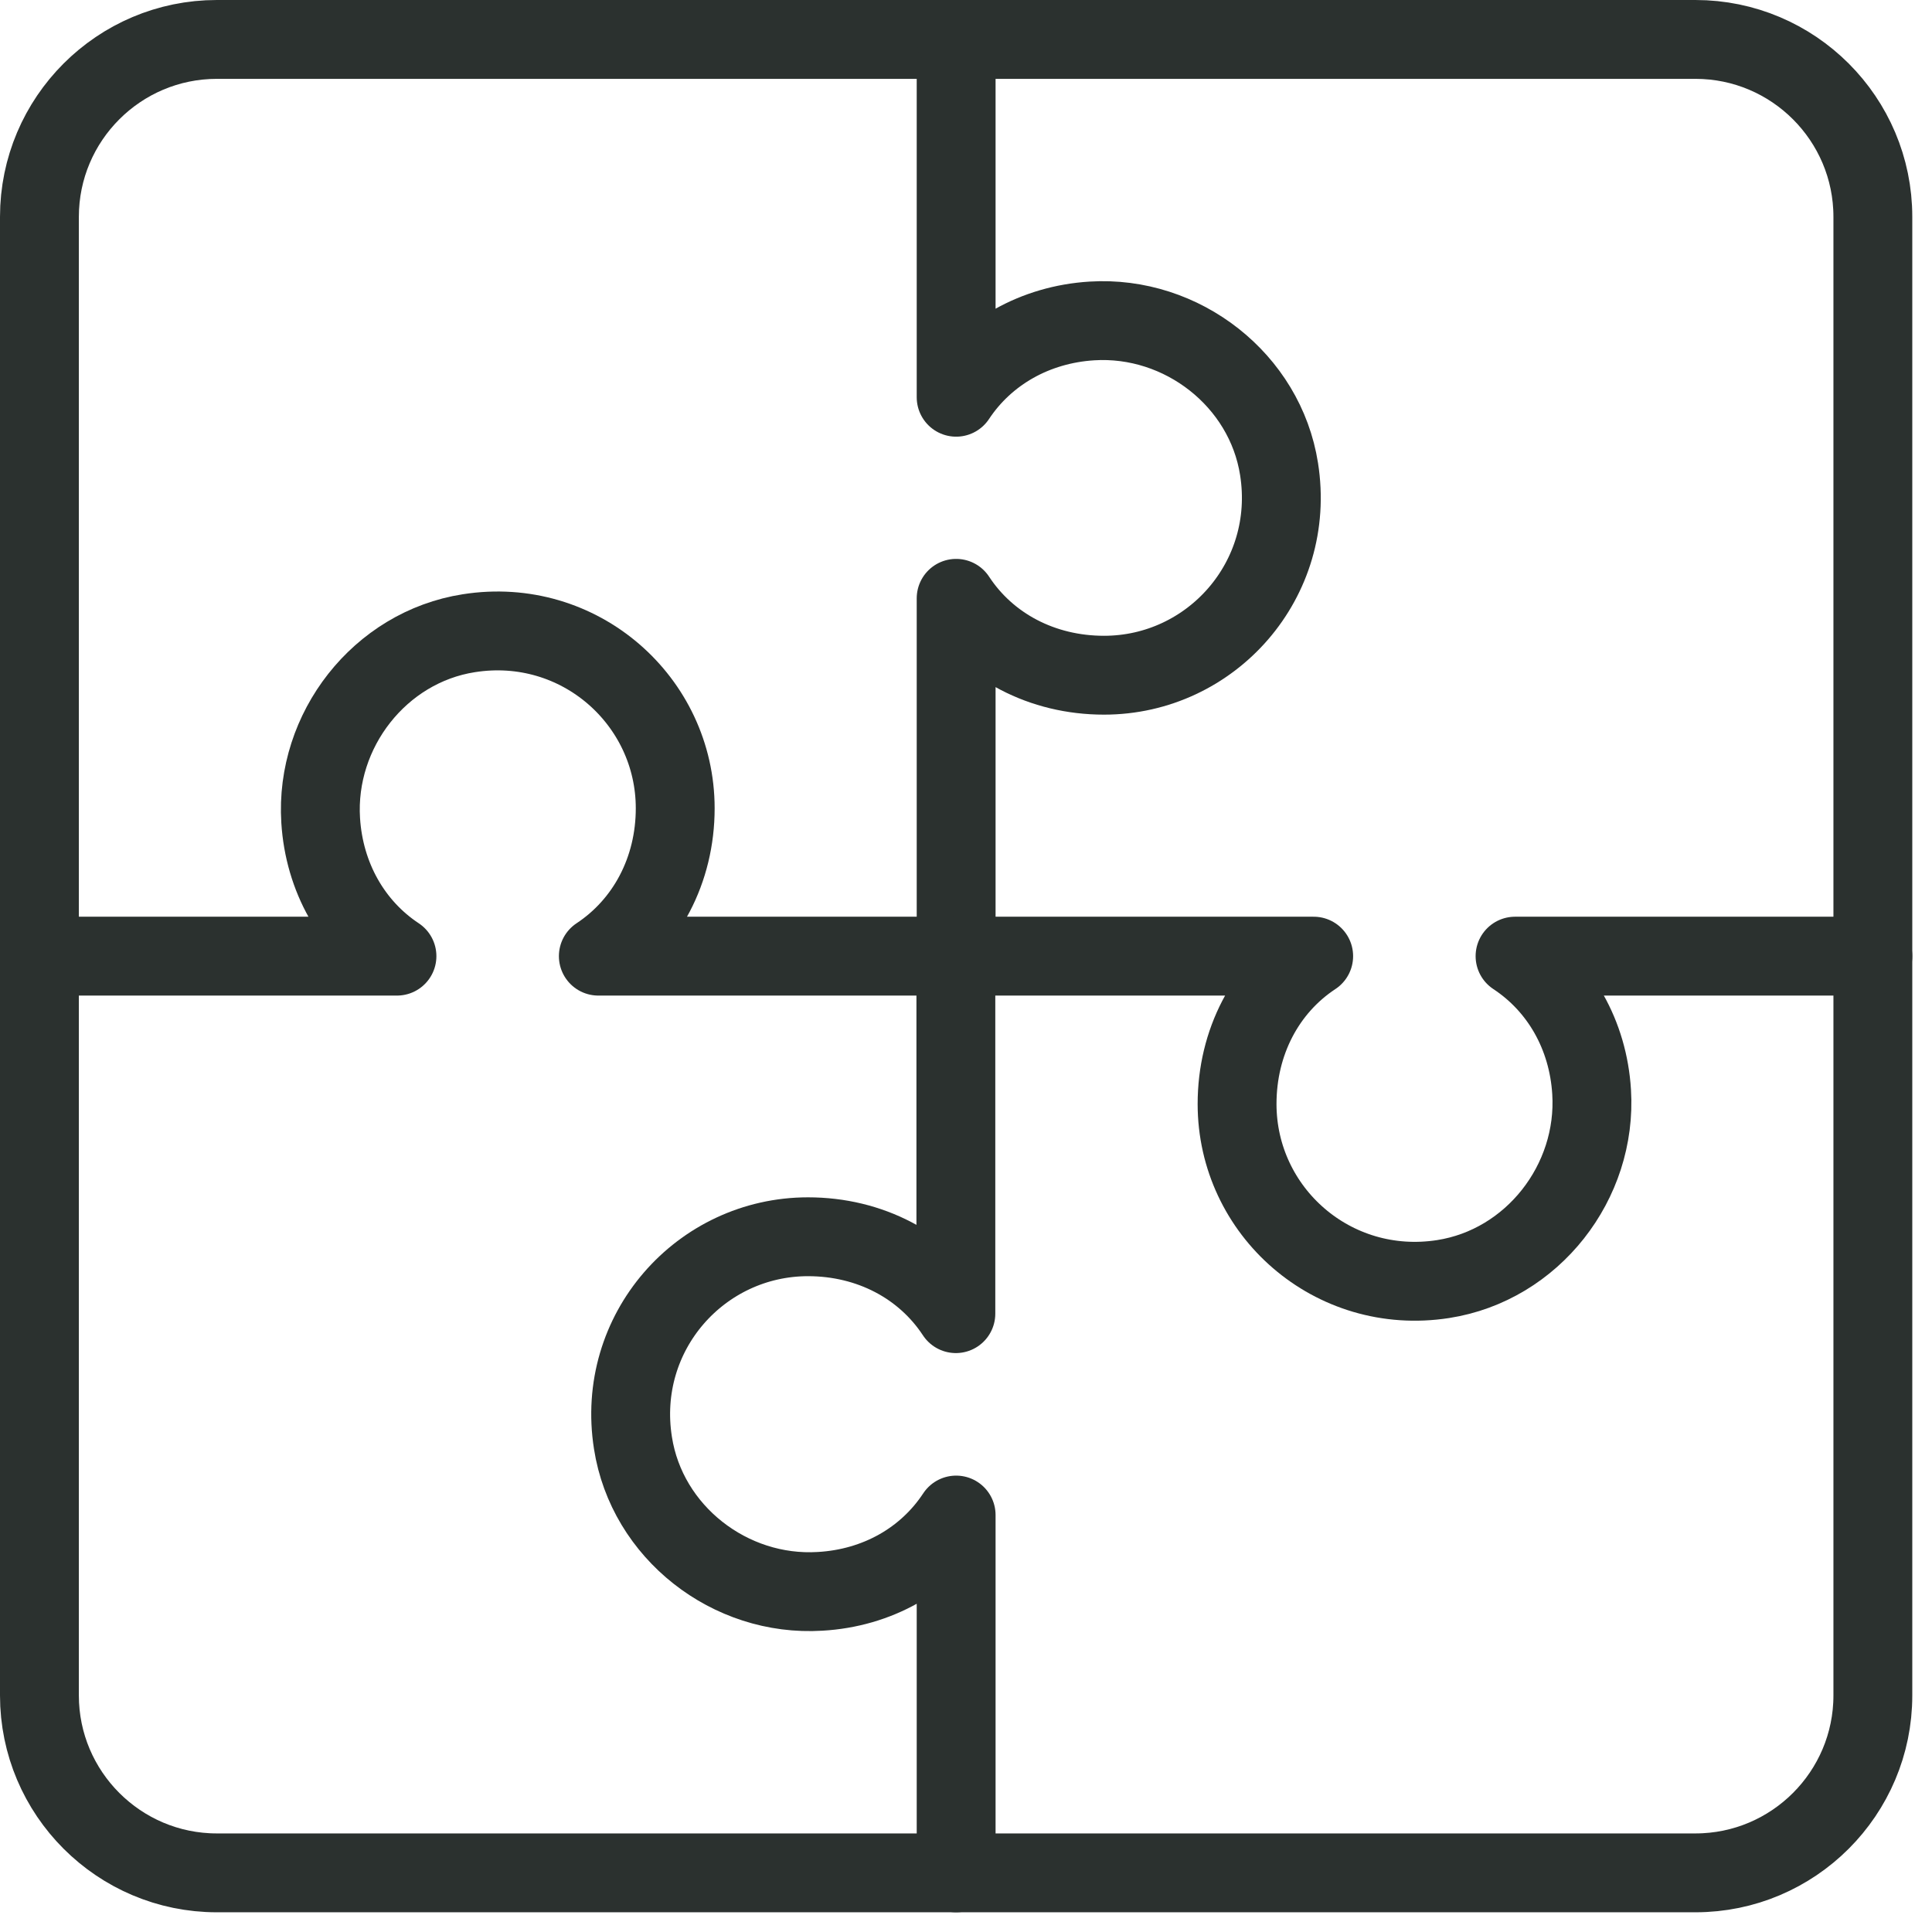
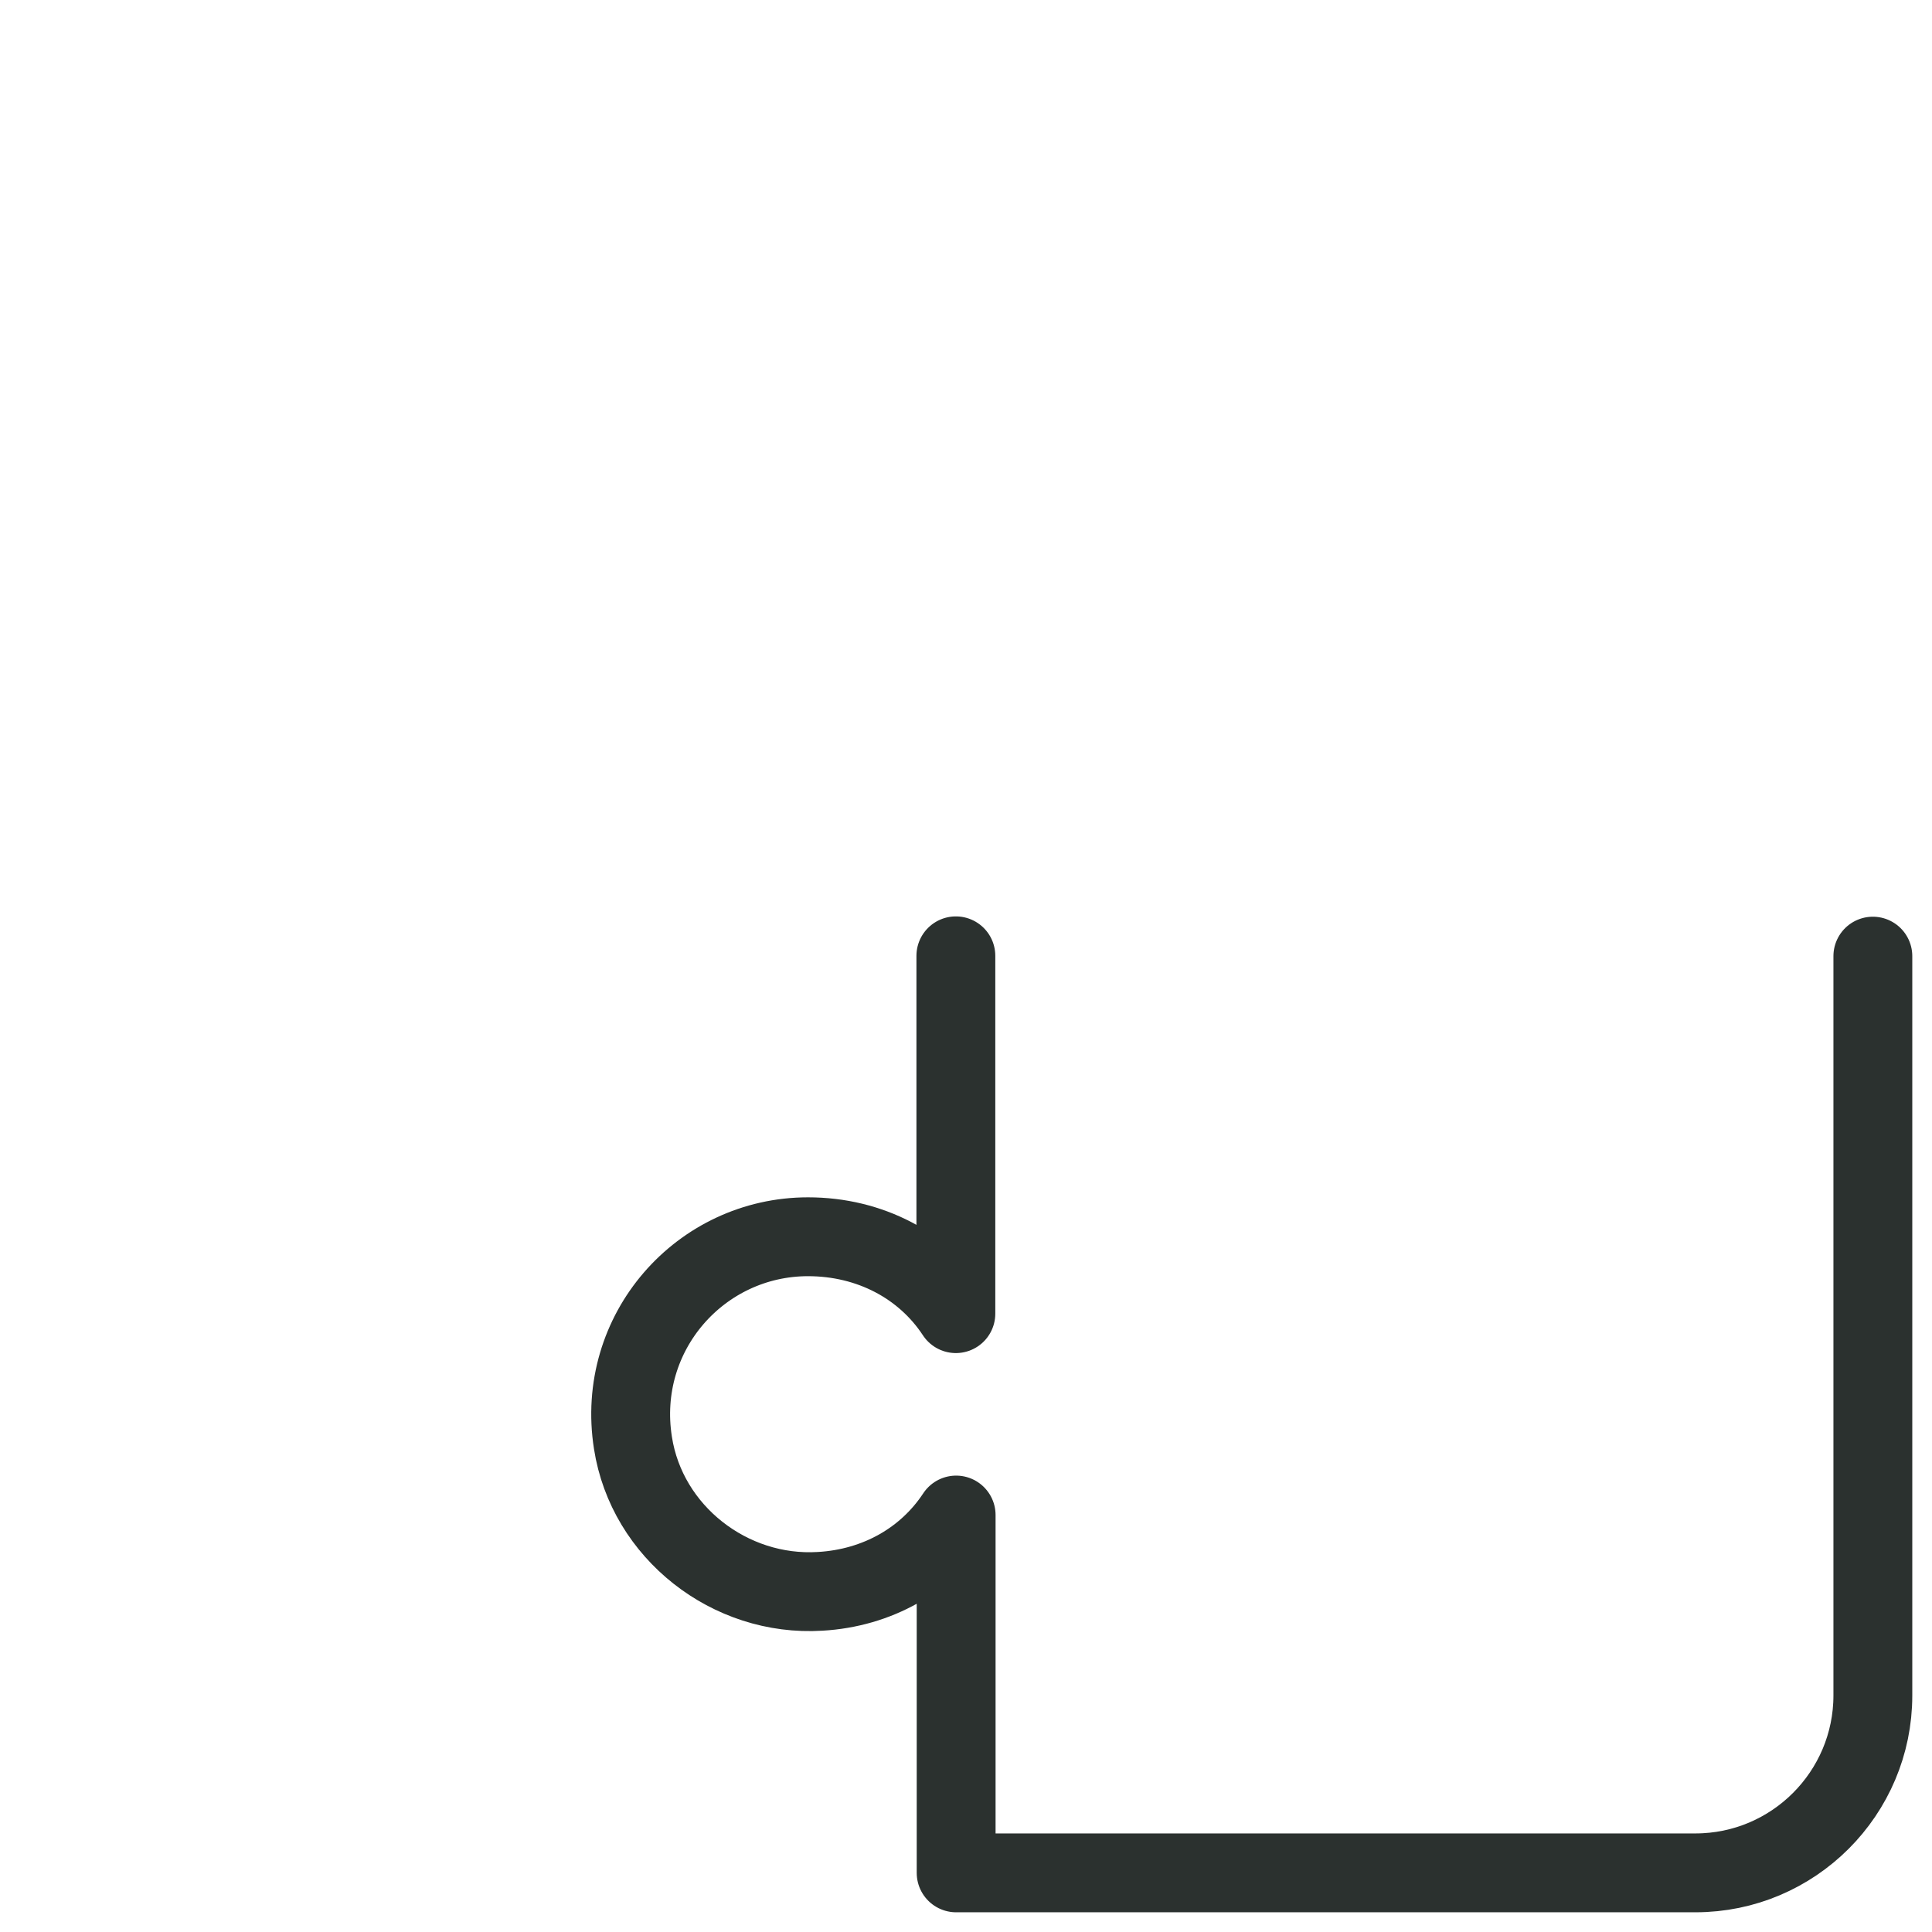
<svg xmlns="http://www.w3.org/2000/svg" width="49" height="49" viewBox="0 0 49 49" fill="none">
-   <path d="M1 24.25V5.5C1 3.017 3.018 1 5.5 1H24.25V10.075C25 8.942 26.253 8.23 27.692 8.14C29.98 7.997 32.087 9.64 32.44 11.897C32.883 14.702 30.723 17.125 28 17.125C26.433 17.125 25.052 16.397 24.25 15.175V24.25" stroke="#2B312F" stroke-width="2" stroke-linecap="round" stroke-linejoin="round" />
-   <path d="M24.25 47.5H5.5C3.018 47.5 1 45.482 1 43V24.25H10.068C8.935 23.5 8.223 22.247 8.133 20.807C7.99 18.52 9.633 16.412 11.89 16.06C14.695 15.617 17.125 17.777 17.125 20.5C17.125 22.067 16.39 23.447 15.175 24.25H24.25" stroke="#2B312F" stroke-width="2" stroke-linecap="round" stroke-linejoin="round" />
  <path d="M47.5 24.25V43C47.5 45.482 45.483 47.5 43 47.5H24.25V38.425C23.5 39.565 22.248 40.277 20.8 40.36C18.513 40.502 16.405 38.86 16.053 36.595C15.61 33.79 17.77 31.367 20.493 31.367C22.06 31.367 23.44 32.095 24.243 33.317V24.242" stroke="#2B312F" stroke-width="2" stroke-linecap="round" stroke-linejoin="round" />
-   <path d="M24.25 1H43C45.483 1 47.5 3.017 47.5 5.5V24.25H38.425C39.565 25 40.278 26.252 40.367 27.692C40.51 29.98 38.867 32.087 36.602 32.44C33.797 32.875 31.375 30.722 31.375 28C31.375 26.432 32.102 25.052 33.318 24.25H24.25" stroke="#2B312F" stroke-width="2" stroke-linecap="round" stroke-linejoin="round" />
</svg>